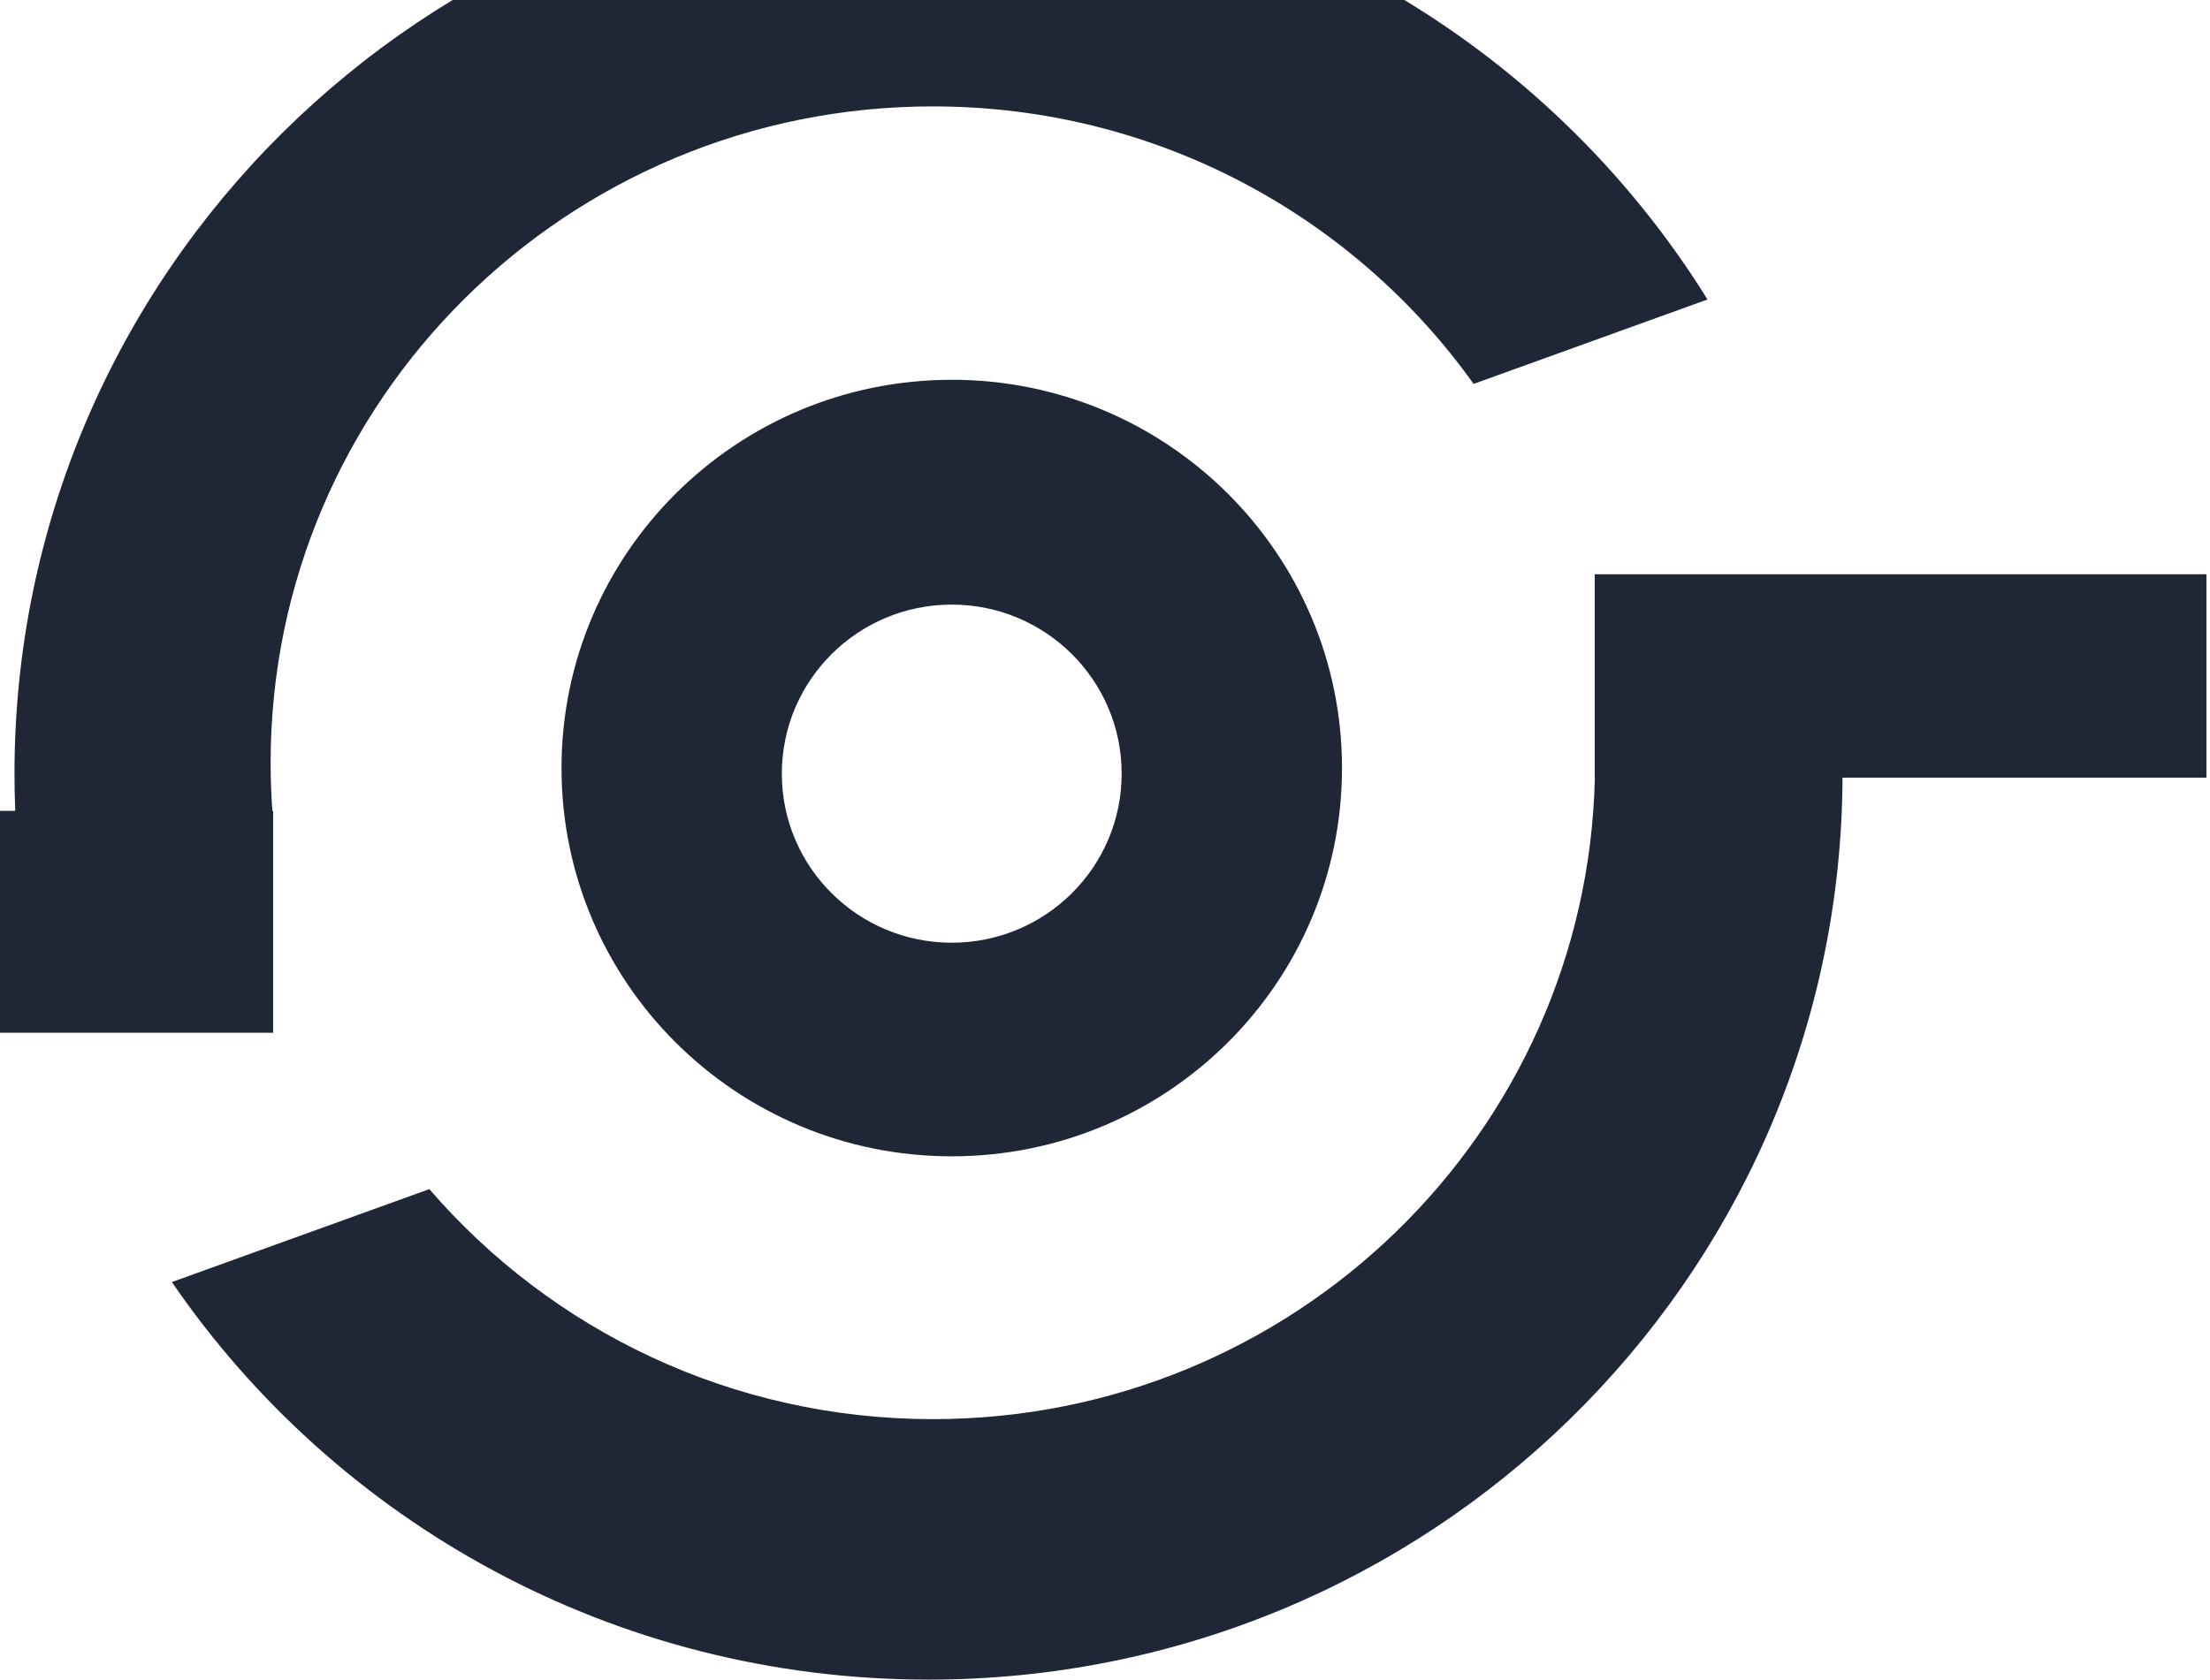
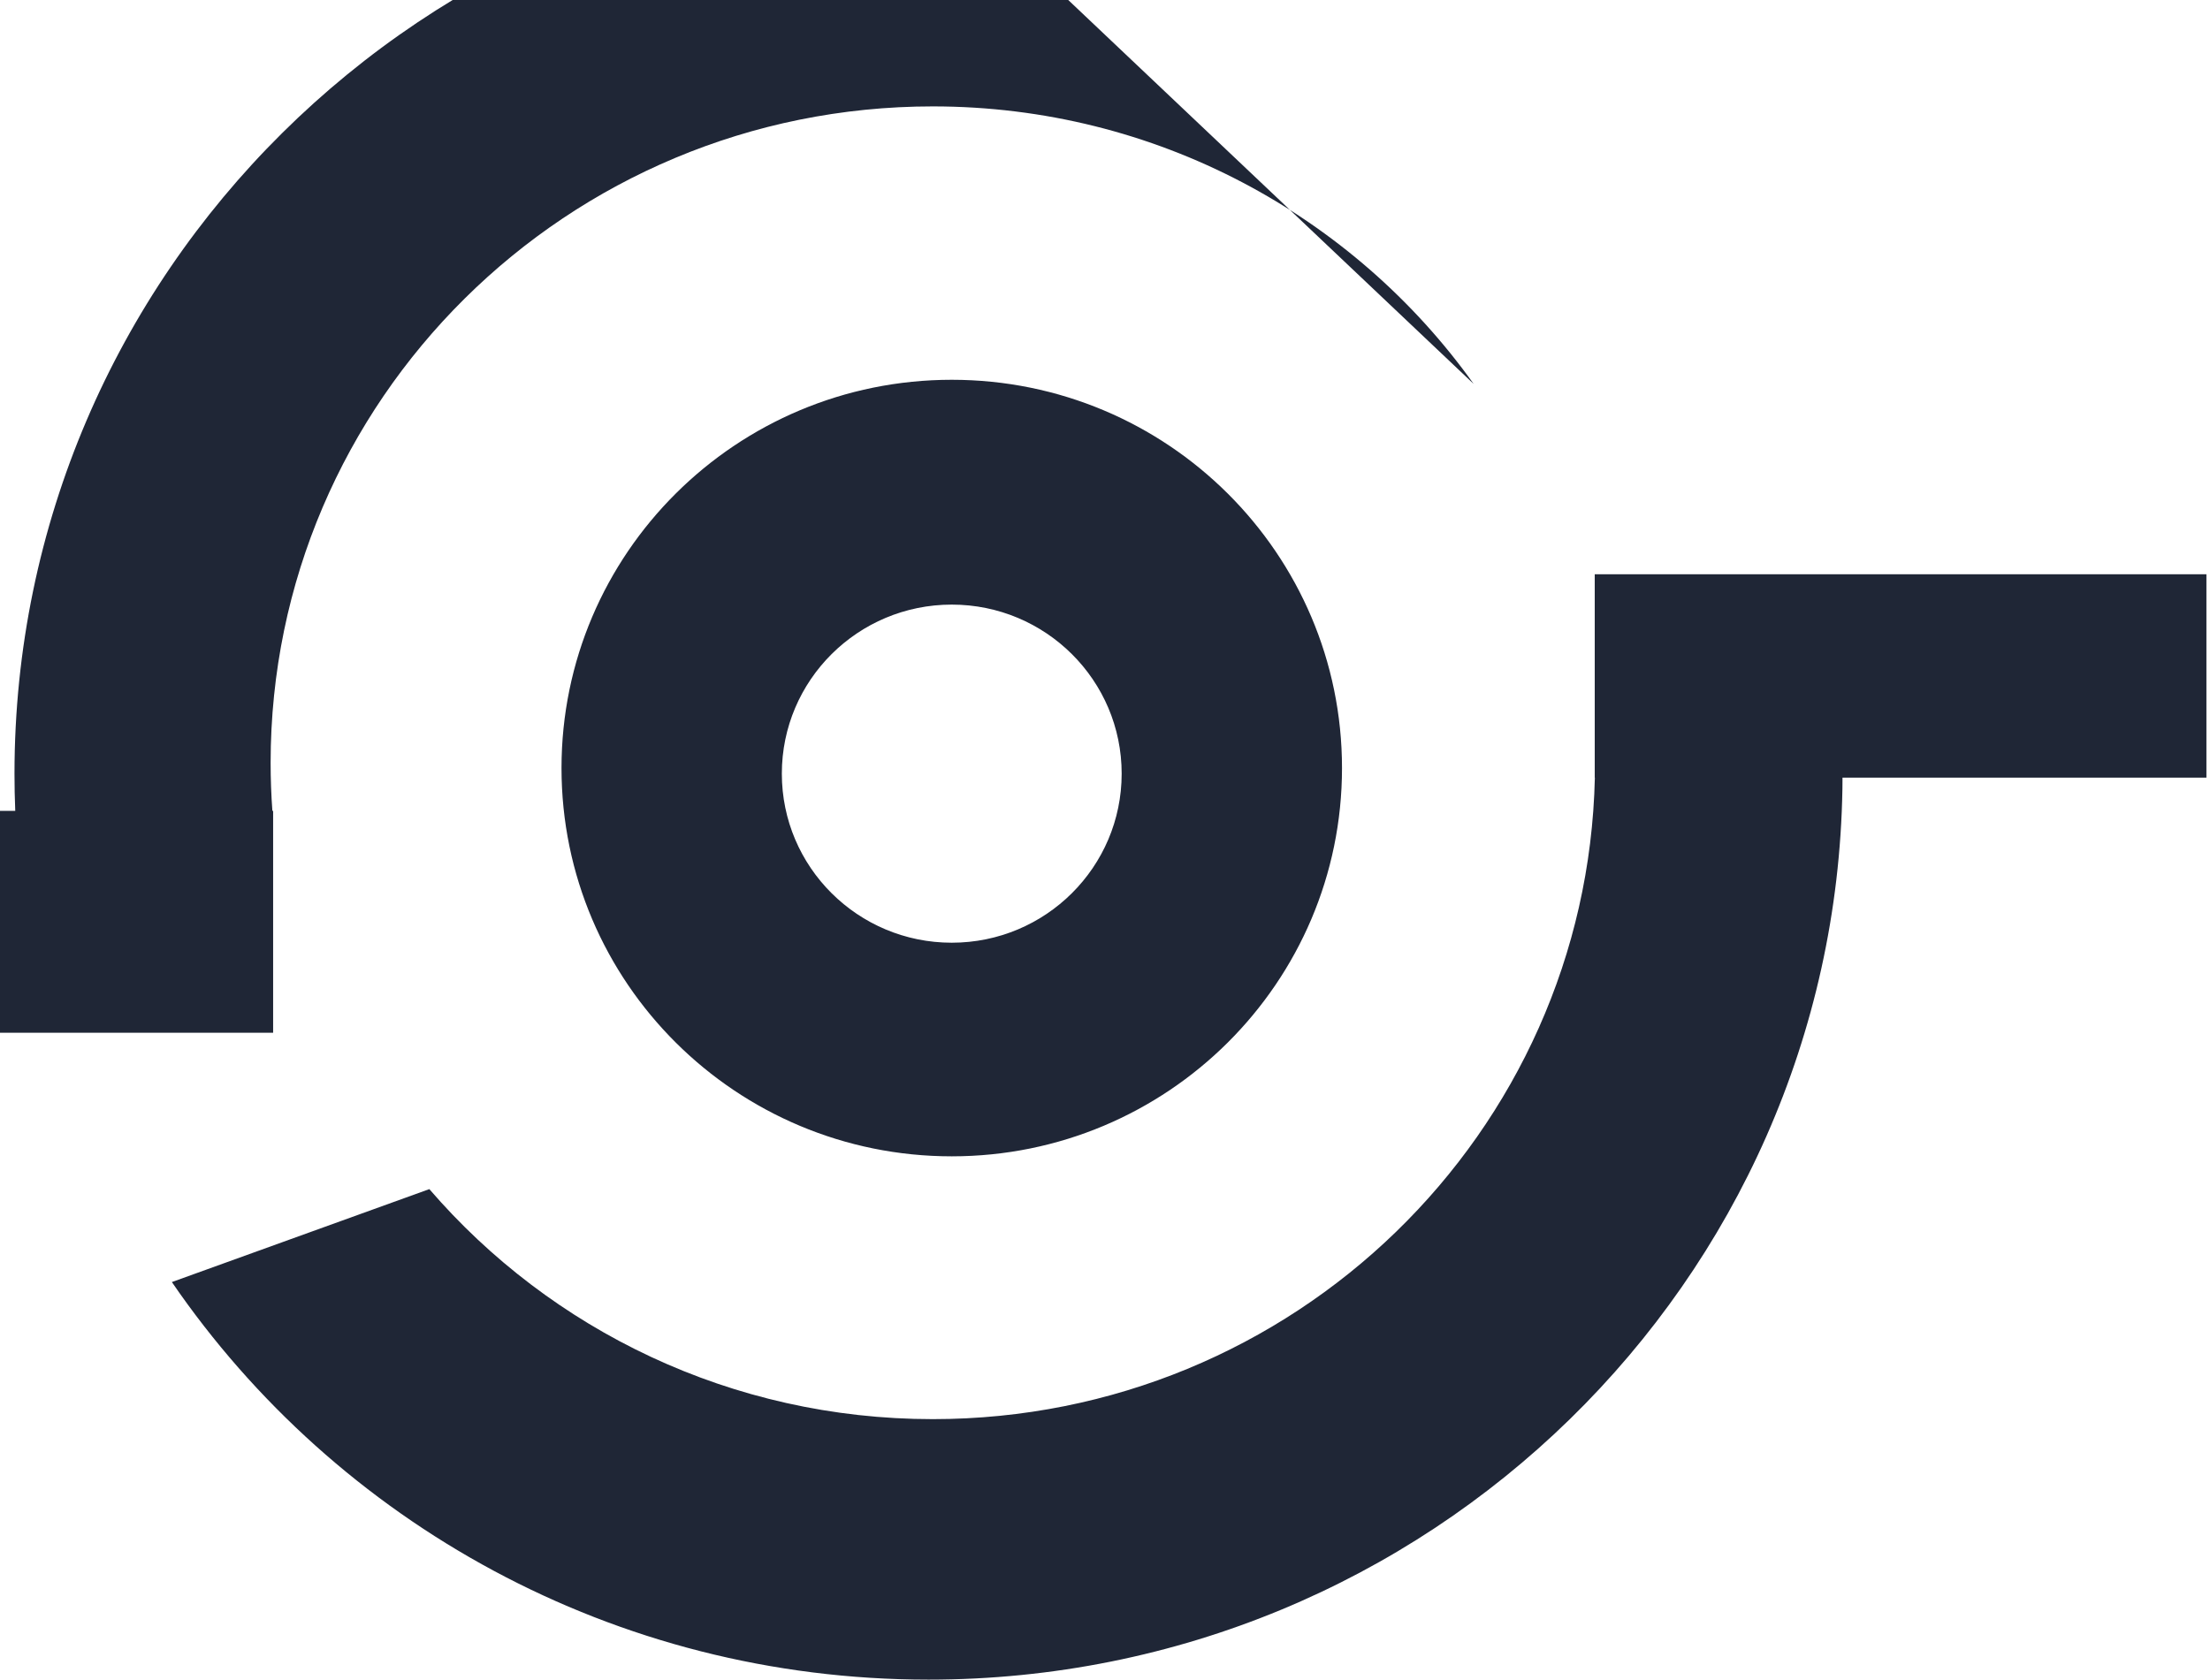
<svg xmlns="http://www.w3.org/2000/svg" width="593px" height="451px" viewBox="0 0 593 451" version="1.1">
  <title>logo / small / onLight</title>
  <g id="Website" stroke="none" stroke-width="1" fill="none" fill-rule="evenodd">
    <g id="social-value" transform="translate(0, -1321)" fill="#1F2636">
      <g id="Group-16" transform="translate(0, 1321)">
        <g id="Group" transform="translate(-61, -35.514)">
-           <path d="M653.038,189.641 L653.038,244.229 L555.391,244.228 L555.368,247.187 C553.202,379.629 444.241,486.331 310.145,486.331 C225.707,486.331 151.235,444.024 107.118,379.623 L176.201,354.676 C208.79,392.462 257.225,416.414 311.301,416.414 C408.09,416.414 486.804,339.685 488.942,244.229 L488.908,244.229 L488.908,189.641 L653.038,189.641 Z M316.38,137.448 C374.211,137.448 421.093,184.106 421.093,241.662 C421.093,299.218 374.211,345.876 316.38,345.876 C258.548,345.876 211.667,299.218 211.667,241.662 C211.667,184.106 258.548,137.448 316.38,137.448 Z M310.145,0 C398.536,0 476.006,46.361 519.167,115.896 L456.417,138.556 C424.234,93.49 371.232,64.072 311.301,64.072 C213.168,64.072 133.616,142.946 133.616,240.243 C133.616,244.586 133.774,248.894 134.086,253.159 L134.288,253.159 L134.288,312.709 L0,312.709 L0,253.159 L65.092,253.159 C64.957,249.844 64.889,246.513 64.889,243.166 C64.889,108.869 174.694,0 310.145,0 Z M316.38,197.79 C291.2,197.79 270.787,218.105 270.787,243.166 C270.787,268.226 291.2,288.541 316.38,288.541 C341.56,288.541 361.972,268.226 361.972,243.166 C361.972,218.105 341.56,197.79 316.38,197.79 Z" id="Combined-Shape" />
+           <path d="M653.038,189.641 L653.038,244.229 L555.391,244.228 L555.368,247.187 C553.202,379.629 444.241,486.331 310.145,486.331 C225.707,486.331 151.235,444.024 107.118,379.623 L176.201,354.676 C208.79,392.462 257.225,416.414 311.301,416.414 C408.09,416.414 486.804,339.685 488.942,244.229 L488.908,244.229 L488.908,189.641 L653.038,189.641 Z M316.38,137.448 C374.211,137.448 421.093,184.106 421.093,241.662 C421.093,299.218 374.211,345.876 316.38,345.876 C258.548,345.876 211.667,299.218 211.667,241.662 C211.667,184.106 258.548,137.448 316.38,137.448 Z M310.145,0 L456.417,138.556 C424.234,93.49 371.232,64.072 311.301,64.072 C213.168,64.072 133.616,142.946 133.616,240.243 C133.616,244.586 133.774,248.894 134.086,253.159 L134.288,253.159 L134.288,312.709 L0,312.709 L0,253.159 L65.092,253.159 C64.957,249.844 64.889,246.513 64.889,243.166 C64.889,108.869 174.694,0 310.145,0 Z M316.38,197.79 C291.2,197.79 270.787,218.105 270.787,243.166 C270.787,268.226 291.2,288.541 316.38,288.541 C341.56,288.541 361.972,268.226 361.972,243.166 C361.972,218.105 341.56,197.79 316.38,197.79 Z" id="Combined-Shape" />
        </g>
      </g>
    </g>
  </g>
</svg>